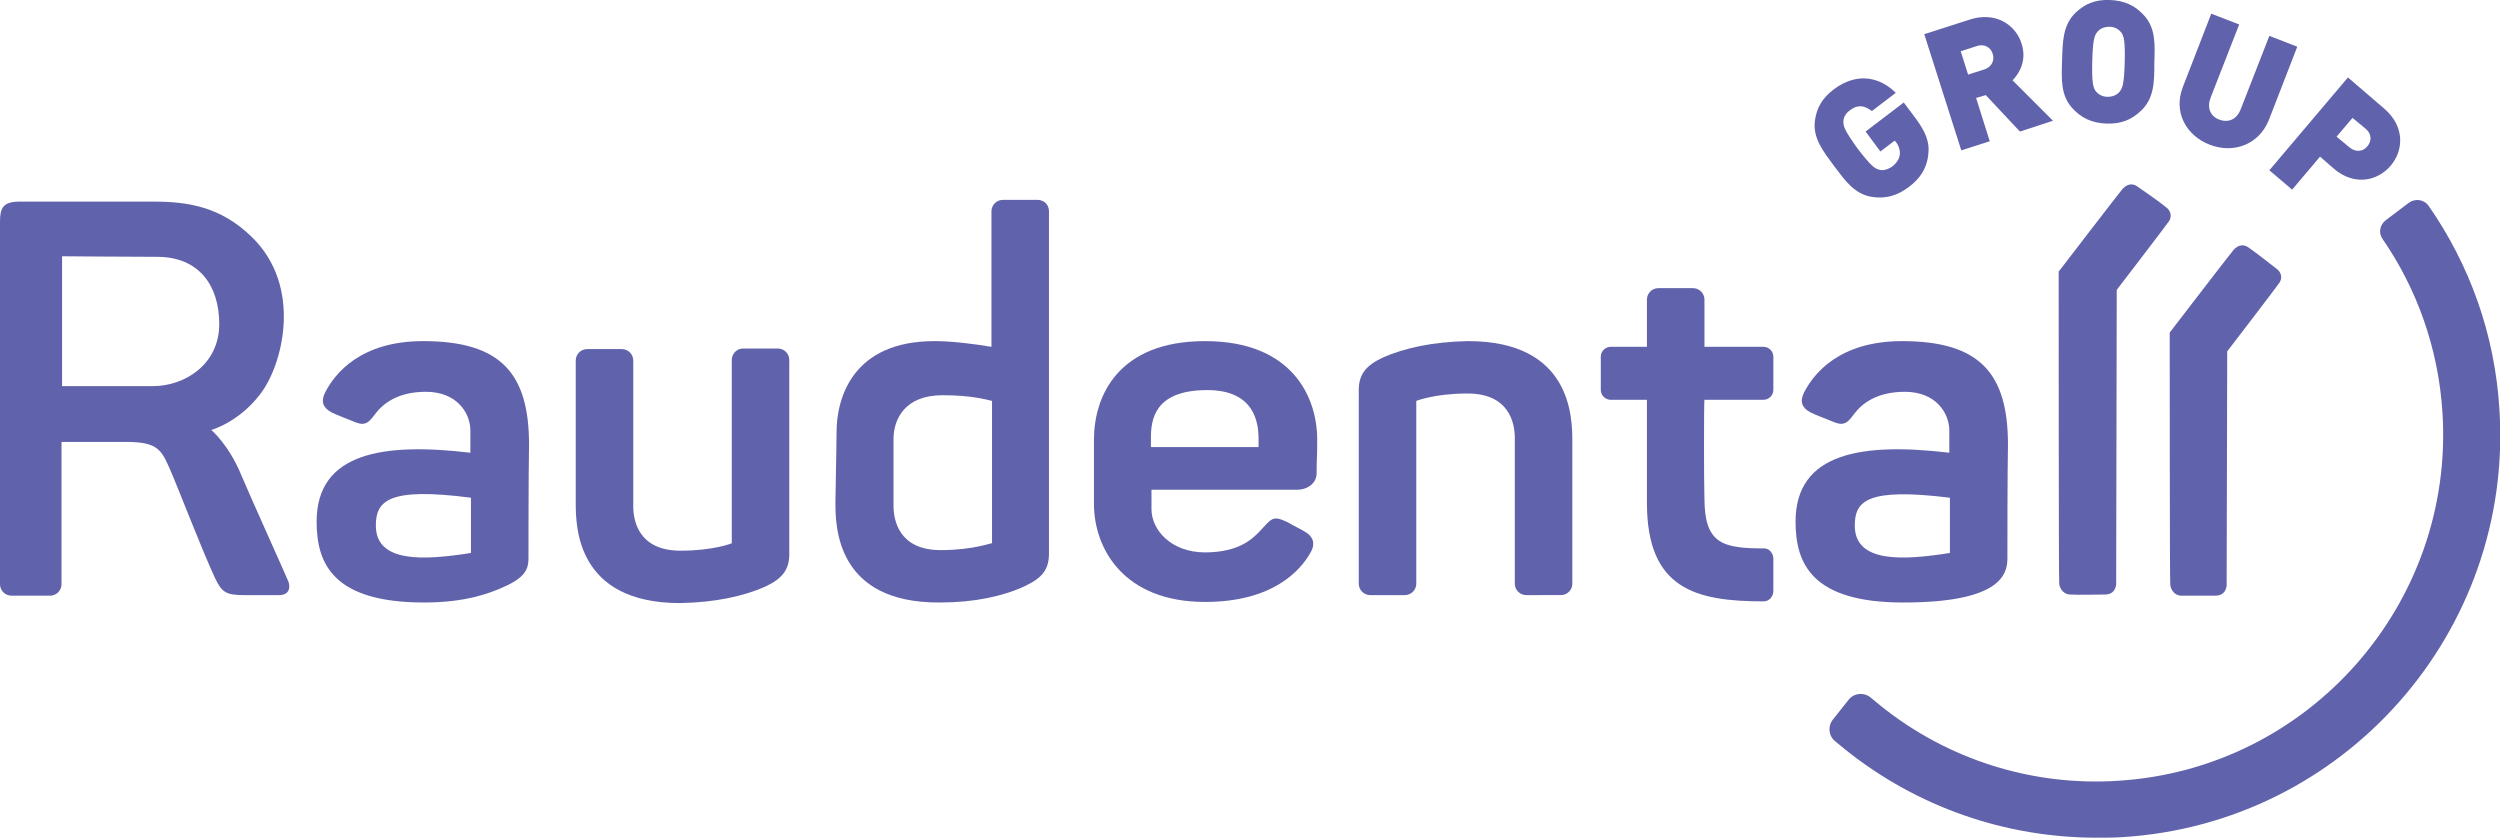
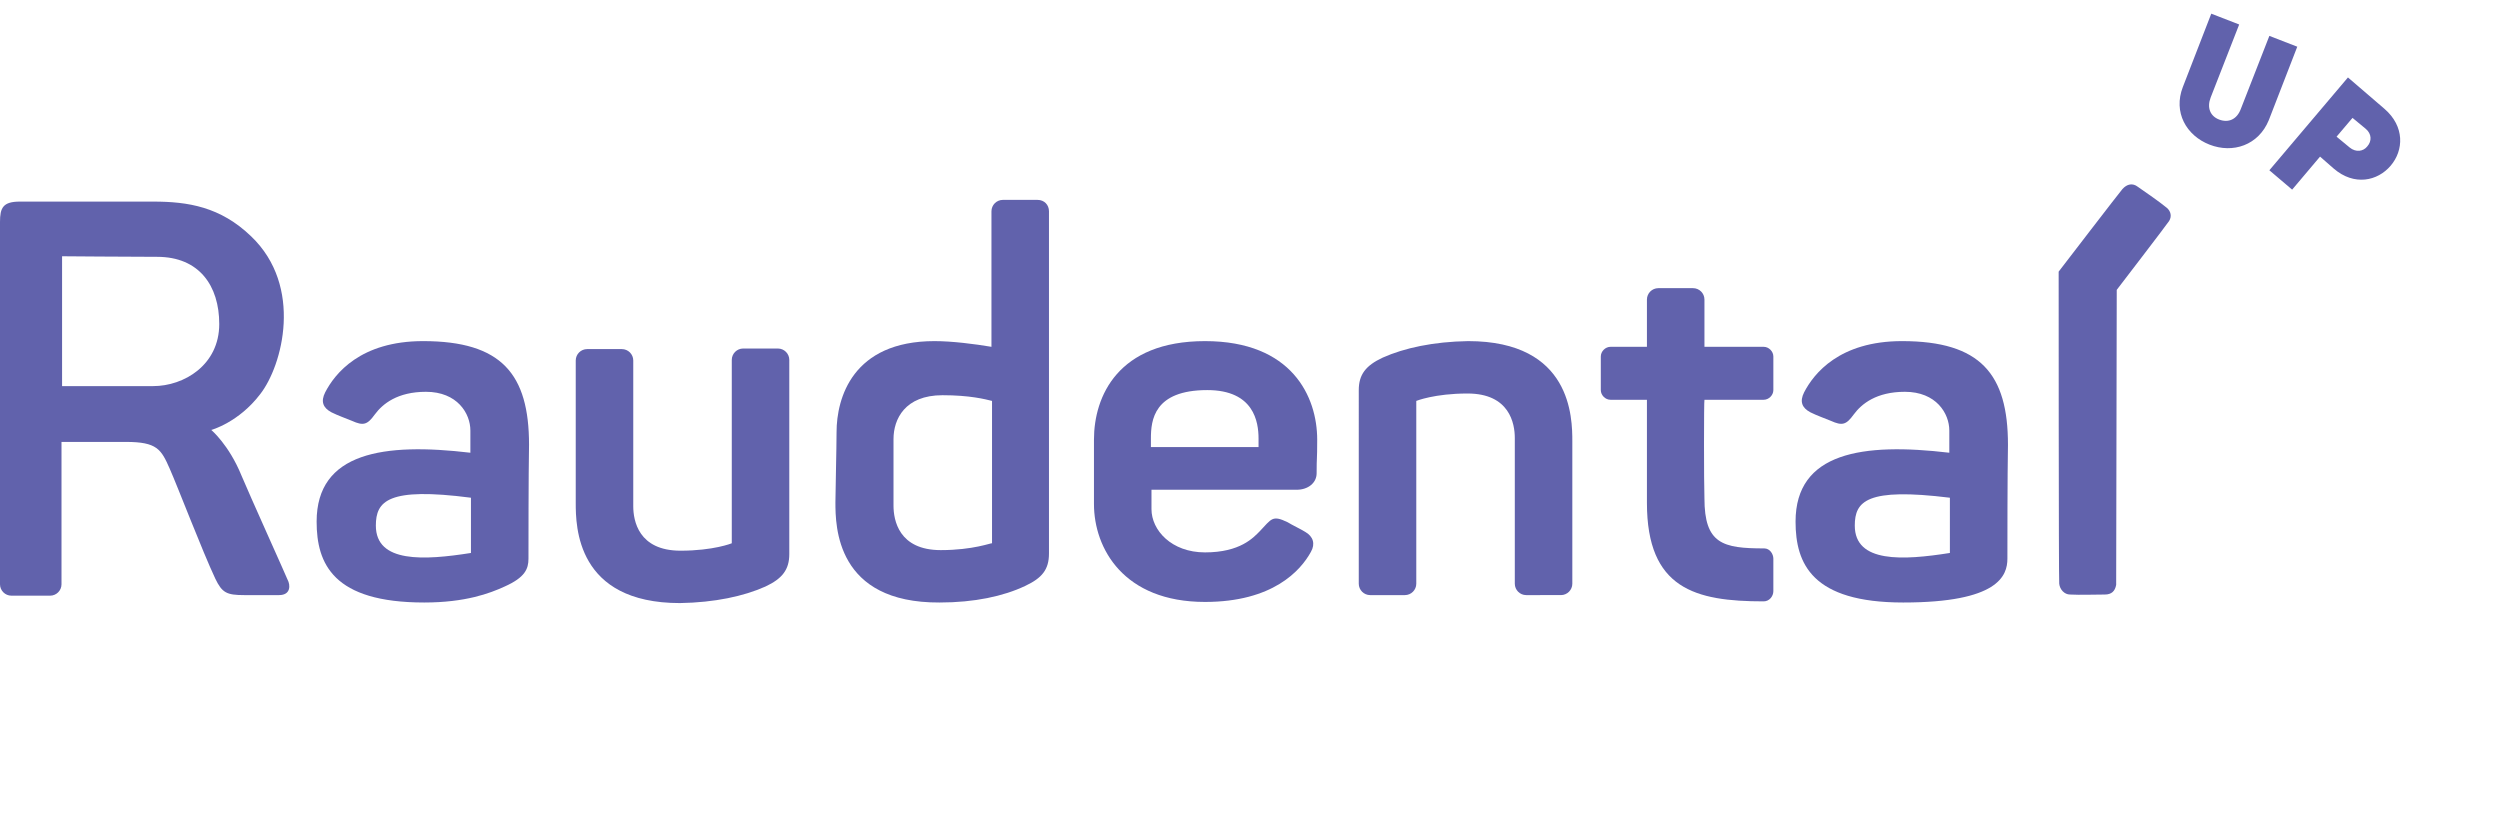
<svg xmlns="http://www.w3.org/2000/svg" id="Layer_1" x="0px" y="0px" viewBox="0 0 439 147.2" style="enable-background:new 0 0 439 147.2;" xml:space="preserve">
  <style type="text/css"> .st0{fill:#6162AC;} </style>
  <g>
    <path class="st0" d="M0,39c0-2.5,0.5-3.6,3.5-3.6c7.9,0,15.3,0,23.4,0c6.1,0,11.8,0.9,17.2,6.1c9.2,8.8,5.5,22.7,1.6,27.7 c-3.8,5-8.6,6.3-8.6,6.3s3.1,2.6,5.3,8c1.2,2.9,8.1,18.2,8.1,18.3c0.5,0.9,0.6,2.7-1.5,2.7c-1.8,0-4.8,0-6.1,0 c-3.1,0-3.9-0.4-5.1-2.9c-2.3-4.9-6.5-15.9-8-19.3s-2.2-4.7-7.7-4.7c-4.8,0-11.3,0-11.3,0l0,25c0,1.1-0.9,2-2,2H2c-1.1,0-2-0.9-2-2 C0,97.1,0,47.8,0,39z M10.9,67.8h16c5.4,0,11.6-3.7,11.6-10.9c0-6.7-3.5-11.8-10.9-11.8c-4.5,0-16.7-0.1-16.7-0.1L10.9,67.8z" />
    <path class="st0" d="M361.5,47.7c0,0,10.9-14.2,11.2-14.5c0.8-0.9,1.8-1.1,2.7-0.4c1.7,1.2,3.5,2.4,5.1,3.7 c0.7,0.6,0.9,1.5,0.4,2.3c-0.3,0.5-9.2,12.1-9.2,12.1s-0.1,51.3-0.1,51.8c-0.2,1.1-0.8,1.7-2,1.7c-2,0-4.2,0.1-6.1,0 c-1,0-1.8-0.9-1.9-1.9C361.5,102.2,361.5,47.7,361.5,47.7z" />
-     <path class="st0" d="M381,58.4c0,0,10.9-14.2,11.2-14.5c0.8-0.9,1.8-1.1,2.7-0.4c1.7,1.2,3.3,2.5,5,3.8c0.7,0.6,0.9,1.5,0.4,2.3 c-0.3,0.5-9.2,12.1-9.2,12.1s-0.1,40.6-0.1,41.2c-0.2,1.1-0.8,1.7-2,1.7c-2,0-4,0-6,0c-1,0-1.8-0.9-1.9-1.9 C381,102.2,381,58.4,381,58.4z" />
-     <path class="st0" d="M438.9,71.9c-0.8-13.3-5.3-25.5-12.4-35.7c-0.8-1.2-2.4-1.4-3.5-0.6l-4.1,3.1c-1,0.8-1.3,2.2-0.5,3.3 c6,8.7,9.8,19.2,10.5,30.5C431,106,405.5,135,372,137.1c-15.1,1-30-3.7-41.8-13.2l-1.7-1.4c-1.2-1-3-0.8-3.9,0.4l-2.7,3.4 c-1,1.2-0.8,3,0.4,3.9l1.7,1.4c12.6,10.1,28.1,15.5,44.2,15.5c1.5,0,3,0,4.5-0.1C411.7,144.6,441.4,110.9,438.9,71.9z" />
    <g>
-       <path class="st0" d="M338.6,27.2c-0.3,2.6-1.6,4.3-3.5,5.7c-2,1.5-4,2-6.2,1.7c-3.2-0.4-4.9-2.9-6.8-5.4c-1.9-2.6-3.8-4.9-3.4-8 c0.3-2.2,1.2-3.9,3.3-5.5c4.4-3.3,8.4-1.9,10.9,0.6l-4.2,3.2c-1.3-1-2.5-1.2-3.9-0.1c-0.8,0.6-1.1,1.3-1.1,2 c0,0.8,0.2,1.5,2.5,4.7c2.4,3.1,3,3.5,3.8,3.7c0.6,0.2,1.4,0,2.2-0.5c0.9-0.7,1.3-1.4,1.4-2.1c0.1-0.8-0.2-1.7-0.7-2.3l-0.2-0.2 l-2.5,1.9l-2.6-3.5l6.7-5.1l1.8,2.4C338.1,23,338.9,24.9,338.6,27.2z" />
-       <path class="st0" d="M354.7,23.1l-6-6.4l-1.7,0.5l2.4,7.6l-5,1.6l-6.5-20.4l8.1-2.6c4.5-1.4,8,1,9,4.3c0.9,2.8-0.3,5.1-1.6,6.4 l7.1,7.1L354.7,23.1z M347.1,8.1L344.3,9l1.3,4.1l2.8-0.9c1.4-0.4,1.9-1.7,1.5-2.8C349.6,8.4,348.5,7.6,347.1,8.1z" />
-       <path class="st0" d="M375.9,19.5c-1.6,1.5-3.4,2.3-6,2.2c-2.6-0.1-4.4-1-5.9-2.6c-2.2-2.3-2-5.3-1.9-8.5c0.1-3.2,0.1-6.2,2.4-8.4 c1.6-1.5,3.4-2.3,6-2.2c2.6,0.1,4.4,1,5.9,2.6c2.2,2.3,2,5.3,1.9,8.5C378.3,14.3,378.3,17.3,375.9,19.5z M372.5,5.7 c-0.4-0.5-1.1-1-2.1-1c-1,0-1.7,0.4-2.1,0.9c-0.5,0.6-0.8,1.3-0.9,5.2c-0.1,3.9,0.2,4.6,0.6,5.2c0.4,0.5,1.1,1,2.1,1 c1,0,1.7-0.4,2.1-0.9c0.5-0.6,0.8-1.3,0.9-5.2C373.2,7,372.9,6.3,372.5,5.7z" />
      <path class="st0" d="M388,25.4c-4.1-1.6-6.4-5.7-4.7-10.1l5-12.9l4.9,1.9l-5,12.8c-0.7,1.8-0.1,3.3,1.5,3.9c1.6,0.6,3.1,0,3.8-1.9 l5-12.8l4.9,1.9l-5,12.9C396.6,25.5,392.1,27,388,25.4z" />
      <path class="st0" d="M409.8,29.6l-2.4-2.1l-4.9,5.8l-4-3.4l13.8-16.3l6.4,5.5c3.6,3.1,3.4,7.3,1.1,10 C417.5,31.8,413.4,32.7,409.8,29.6z M415.4,22.6l-2.3-1.9l-2.8,3.3l2.3,1.9c1.1,0.9,2.4,0.7,3.1-0.2 C416.5,24.8,416.5,23.5,415.4,22.6z" />
    </g>
    <path class="st0" d="M92.8,98.1c0,1.8-0.6,3.3-4.2,4.9c-2.6,1.2-6.9,2.8-14.1,2.8c-16,0-18.9-6.8-18.9-14.2 c0-12.2,11.8-13.9,27-12.1v-3.9c0-3-2.3-6.8-7.8-6.8c-5,0-7.6,2.1-9,4c-1.3,1.8-2,2-4,1.1c-1.2-0.5-2.4-0.9-3.6-1.5 c-1.5-0.8-1.9-1.9-1.1-3.5c1.7-3.3,6.2-9,17.2-9c13.8,0,18.6,5.8,18.6,18.2C92.8,83.5,92.8,95.5,92.8,98.1z M82.7,87.4 C68.1,85.5,66,88,66,92.3c0,6.6,8.5,6.1,16.7,4.8L82.7,87.4z" />
    <path class="st0" d="M352.5,98.1c0,3-1.6,7.7-18.3,7.7c-16,0-18.9-6.8-18.9-14.2c0-12.2,11.8-13.9,27-12.1v-3.9 c0-3-2.3-6.8-7.8-6.8c-5,0-7.6,2.1-9,4c-1.3,1.8-2,2-4,1.1c-1.2-0.5-2.4-0.9-3.6-1.5c-1.5-0.8-1.9-1.9-1.1-3.5 c1.7-3.3,6.2-9,17.2-9c13.8,0,18.6,5.8,18.6,18.2C352.5,83.5,352.5,95.5,352.5,98.1z M342.4,87.4c-14.6-1.8-16.7,0.6-16.7,4.9 c0,6.6,8.5,6.1,16.7,4.8L342.4,87.4z" />
    <path class="st0" d="M138.6,97.3c0,2.7-1.2,4.3-4.2,5.7c-3.8,1.7-8.9,2.8-15,2.9c-18.2,0-18.3-13.5-18.3-17.6c0-6.5,0-19.9,0-25 c0-1.1,0.9-2,2-2h6.1c1.1,0,2,0.9,2,2c0,5.2,0,19,0,25.6c0,2.5,0.9,7.8,8.3,7.8c5.8,0,9-1.3,9-1.3V63.2c0-1.1,0.9-2,2-2h6.1 c1.1,0,2,0.9,2,2C138.6,66.5,138.6,91.7,138.6,97.3z" />
    <path class="st0" d="M238.6,68.5c0-2.7,1.2-4.3,4.2-5.7c3.8-1.7,8.9-2.8,15-2.9c18.2,0,18.3,13.5,18.3,17.6c0,6.5,0,19.9,0,25 c0,1.1-0.9,2-2,2H268c-1.1,0-2-0.9-2-2c0-5.2,0-19,0-25.6c0-2.5-0.9-7.8-8.3-7.8c-5.8,0-9,1.3-9,1.3v32.1c0,1.1-0.9,2-2,2h-6.1 c-1.1,0-2-0.9-2-2C238.6,99.3,238.6,74,238.6,68.5z" />
    <path class="st0" d="M184.2,37.1c0-1.1-0.8-2-2-2h-6.1c-1.1,0-2,0.9-2,2v23.8c-3-0.5-6.9-1-10-1c-14.4,0-17.2,10-17.2,16 c0,2.7-0.2,10.6-0.2,12.3c0,4.2,0.1,17.7,18.3,17.6c6.1,0,11.2-1.1,15-2.9c3-1.4,4.2-2.9,4.2-5.7C184.2,91.7,184.2,40.4,184.2,37.1 z M165.2,96.6c-7.4,0-8.3-5.3-8.3-7.8c0-1.6,0-6.8,0-11.7c0-3.5,2-7.7,8.6-7.7c4.8,0,7.5,0.7,8.7,1v25 C174.1,95.3,170.9,96.6,165.2,96.6z" />
    <path class="st0" d="M299.3,87.5c0,8,3.2,8.8,10.5,8.8c1,0,1.6,1,1.6,1.8c0,1.9,0,3.8,0,5.7c0,0.9-0.7,1.8-1.7,1.8 c-12,0-20.5-2.2-20.5-17.3c0-6.2,0-18.1,0-18.1h-6.4c-0.9,0-1.7-0.8-1.7-1.7v-5.9c0-0.9,0.8-1.7,1.7-1.7h6.4l0-8.3c0-1.1,0.9-2,2-2 h6.1c1.1,0,2,0.9,2,2l0,8.3h10.4c0.9,0,1.7,0.8,1.7,1.7v5.9c0,0.9-0.8,1.7-1.7,1.7h-10.4C299.2,70.3,299.2,85,299.3,87.5z" />
    <path class="st0" d="M192.1,77.2c0-7.6,4.2-17.3,19.5-17.3c15.3,0,19.7,9.8,19.7,17.3c0,3.9-0.1,2.8-0.1,5.9c0,1.7-1.5,2.9-3.5,2.9 c-4,0-25.5,0-25.5,0s0,1.5,0,3.4c0,3.7,3.5,7.6,9.4,7.6c6.2,0,8.5-2.6,9.6-3.7c2.1-2.2,2.2-2.9,4.9-1.6c0.8,0.5,2.3,1.2,3.1,1.7 c1.4,0.8,1.8,2.1,1,3.5c-1.8,3.3-6.7,8.8-18.6,8.8c-14.3,0-19.5-9.4-19.5-17.2C192.1,83.6,192.1,85.1,192.1,77.2z M221,78.5 c0,0,0-0.6,0-1.5c0-2.9-0.8-8.5-9-8.5c-9.4,0-9.9,5.3-9.9,8.5c0,1,0,1.5,0,1.5L221,78.5z" />
  </g>
</svg>